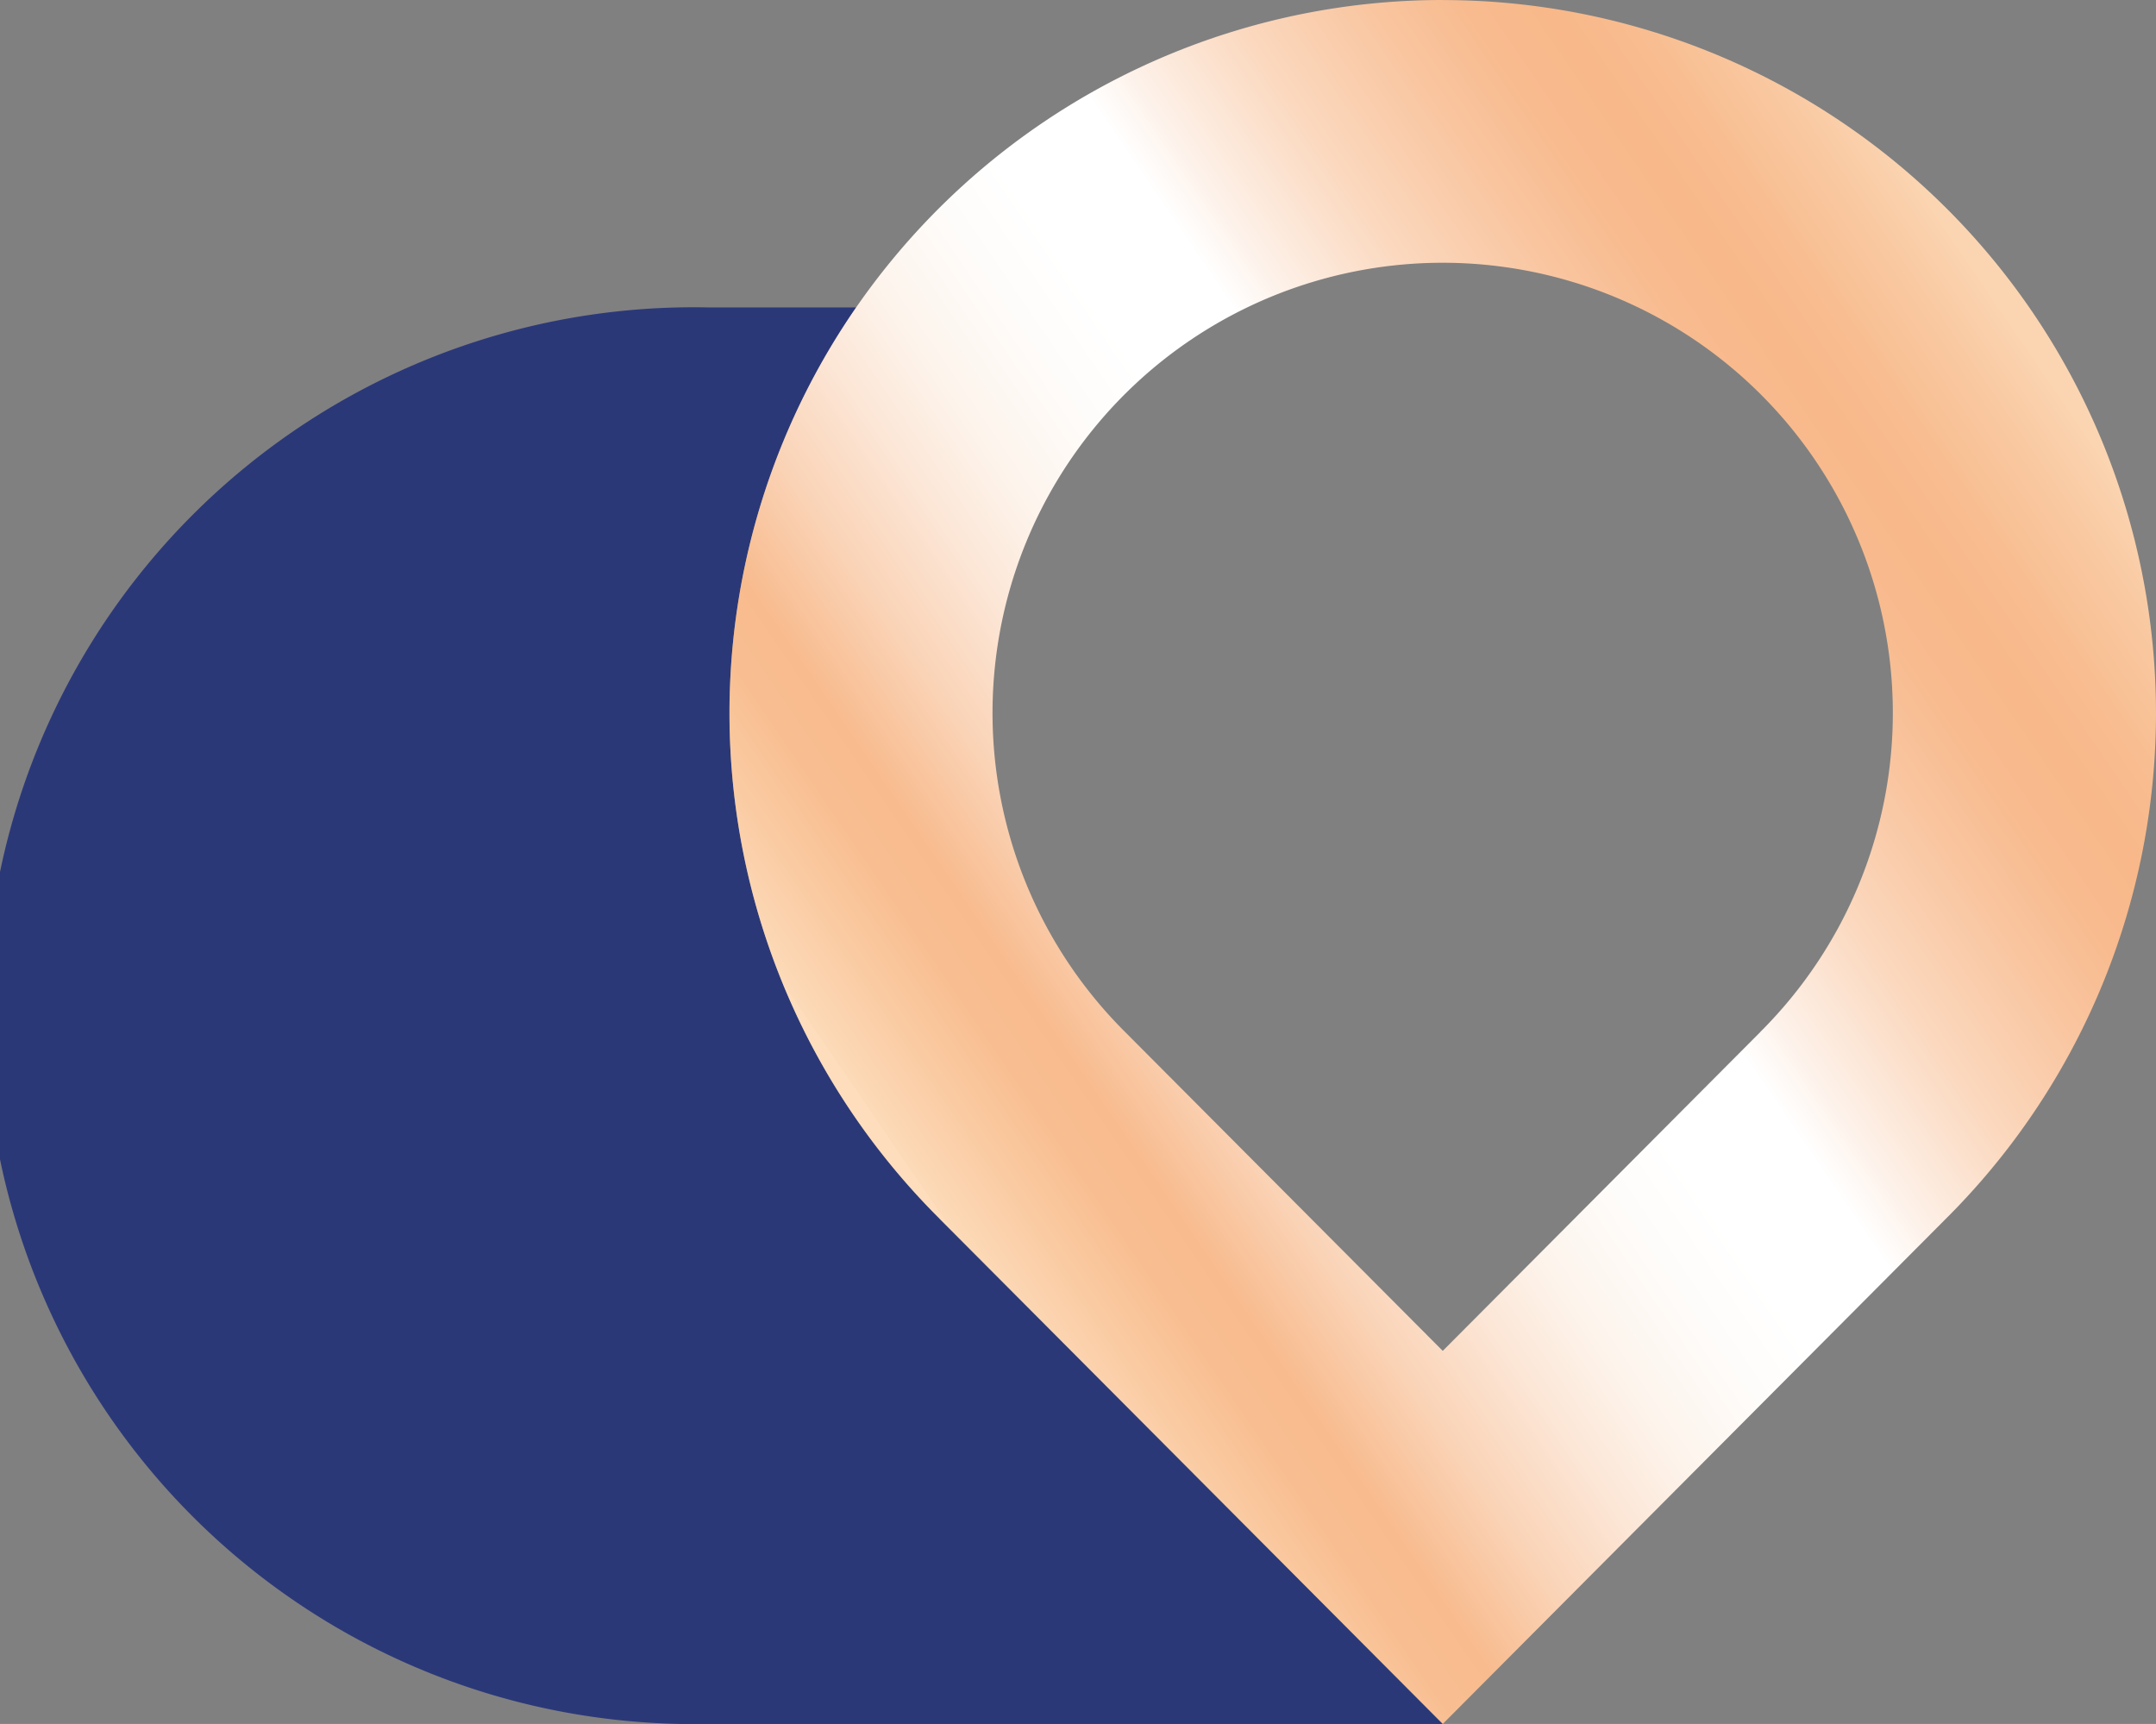
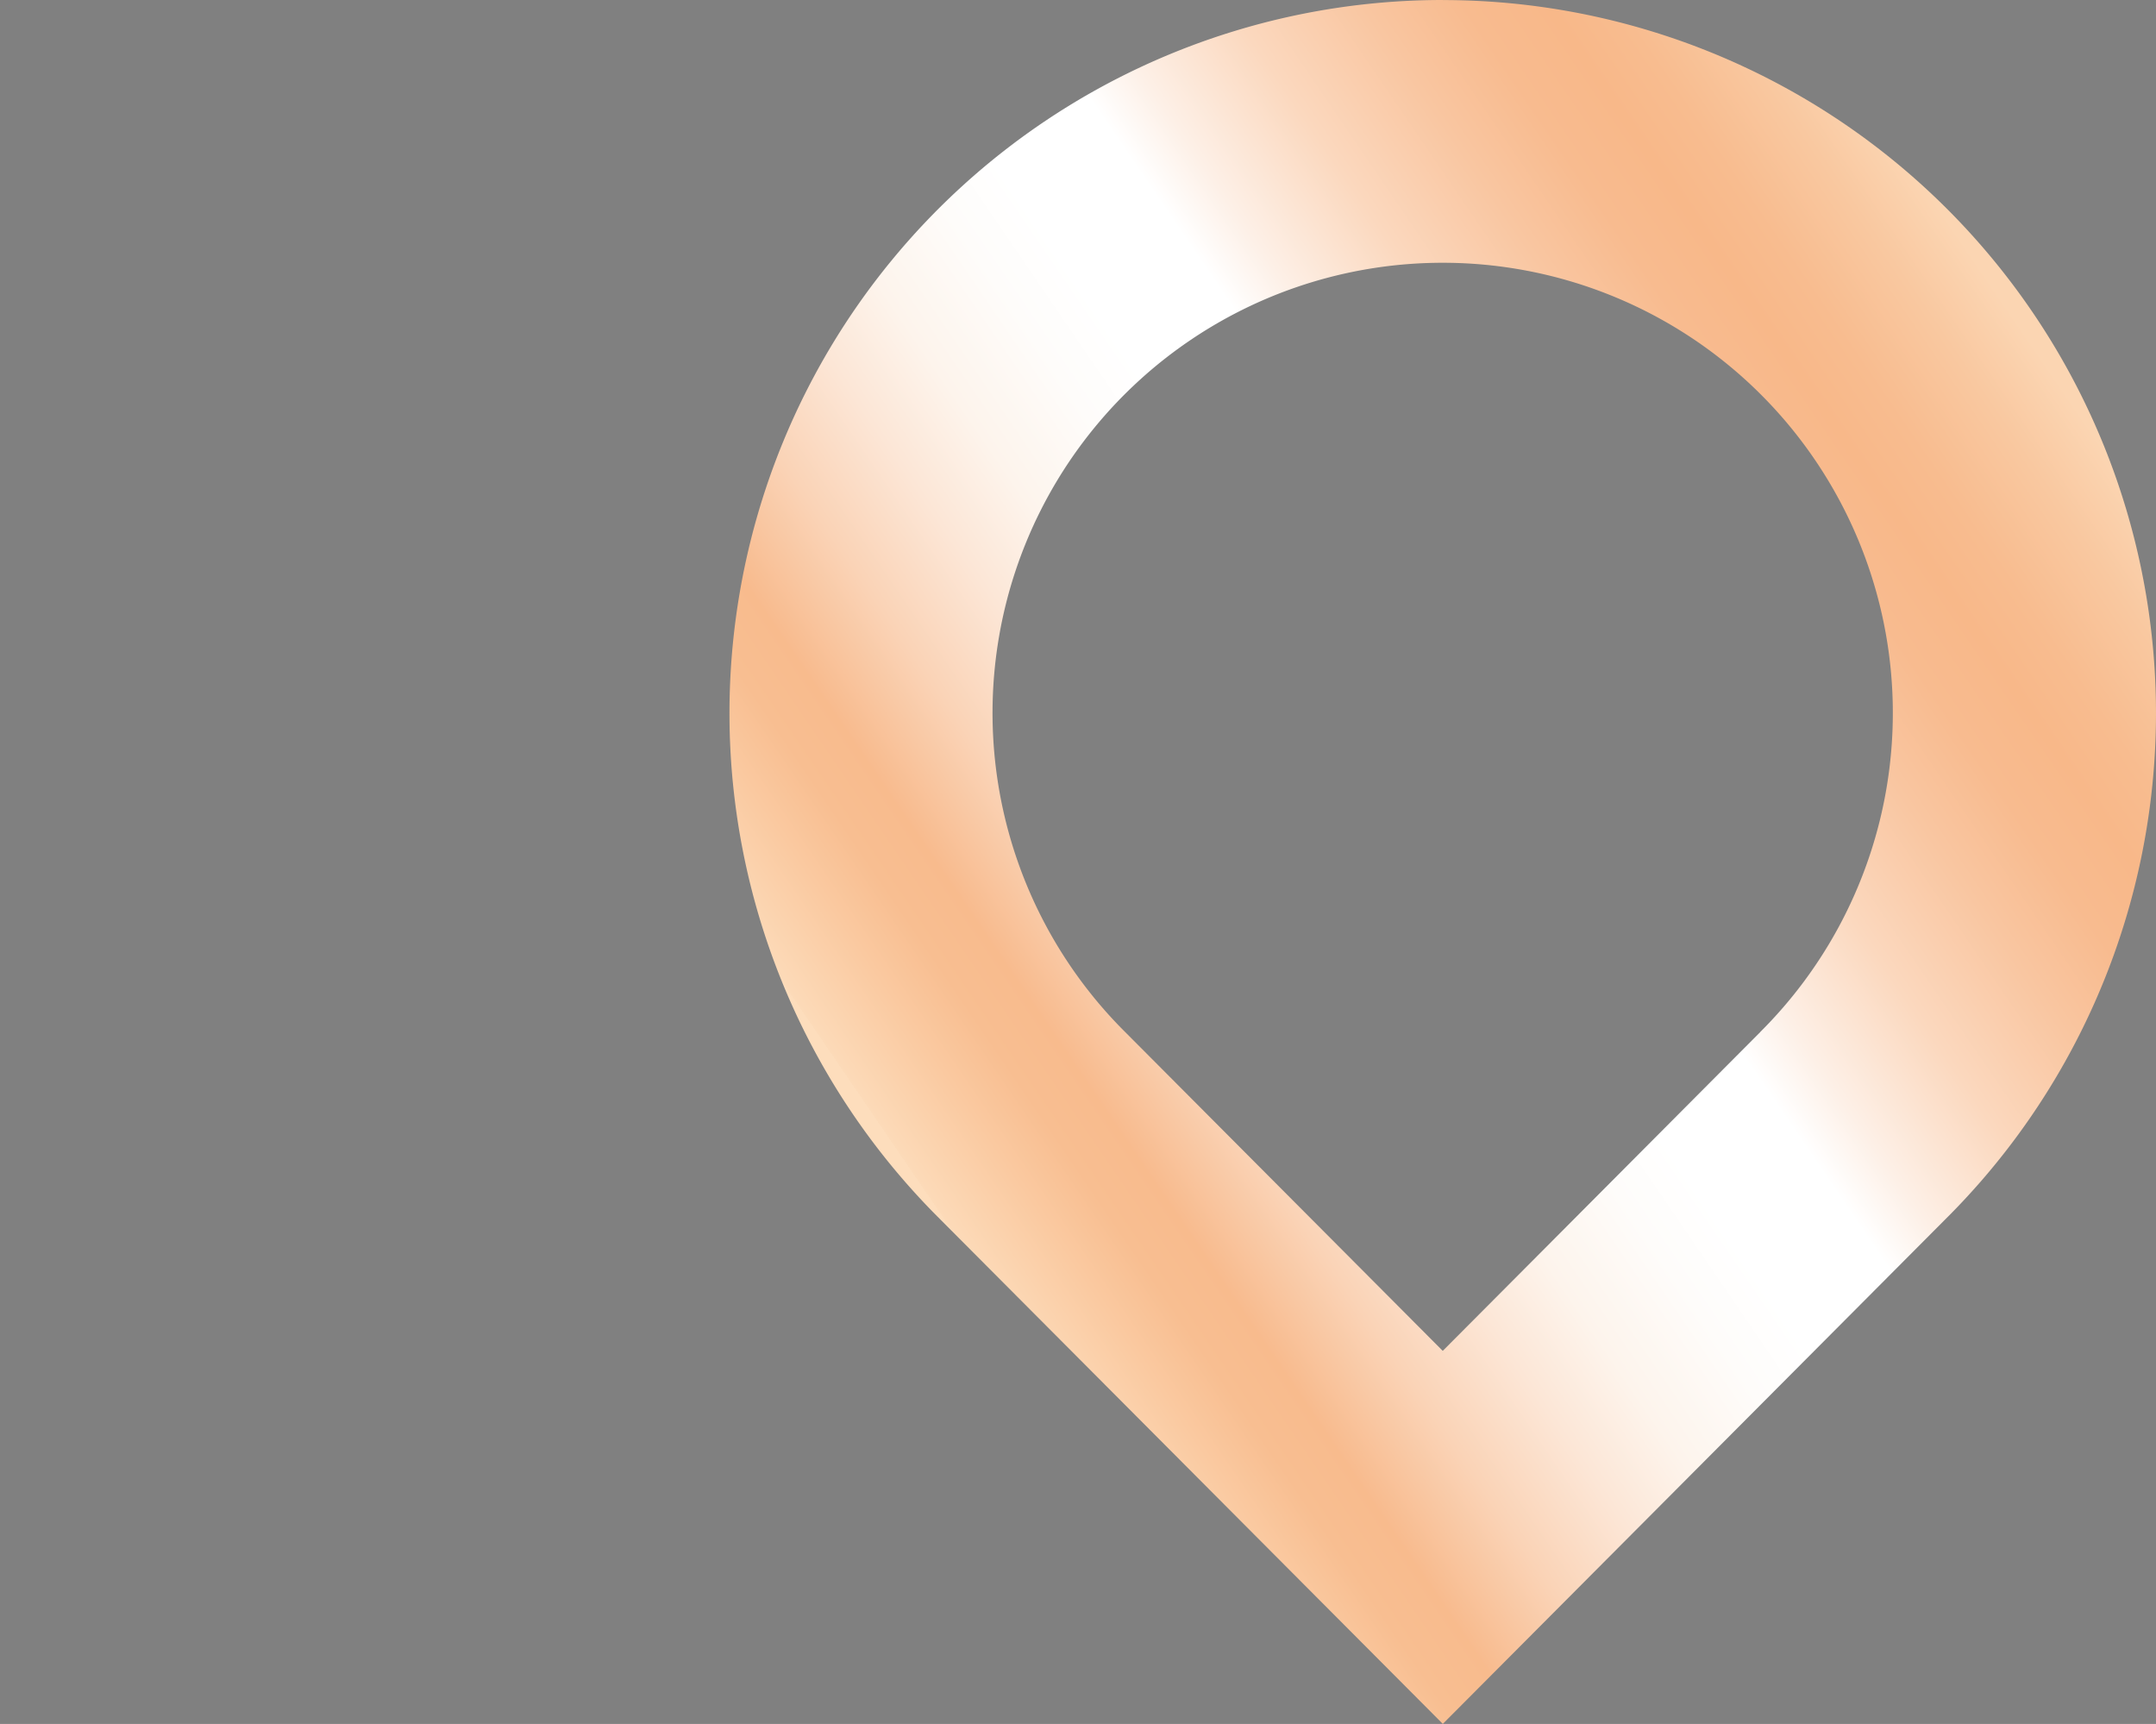
<svg xmlns="http://www.w3.org/2000/svg" id="Header_menu_disconnected_" data-name="Header menu (disconnected)" width="64.524" height="51.591" viewBox="0 0 64.524 51.591">
  <rect x="0" y="0" width="64.524" height="51.591" fill="#808080" stroke="none" />
  <defs>
    <linearGradient id="linear-gradient" x1="0.146" y1="0.707" x2="0.854" y2="0.121" gradientUnits="objectBoundingBox">
      <stop offset="0" stop-color="#fdddbc" />
      <stop offset="0" stop-color="#fcdab8" />
      <stop offset="0.06" stop-color="#fac9a0" />
      <stop offset="0.1" stop-color="#f8be91" />
      <stop offset="0.14" stop-color="#f8bb8d" />
      <stop offset="0.14" stop-color="#f8bb8e" />
      <stop offset="0.21" stop-color="#fad3b6" />
      <stop offset="0.28" stop-color="#fce6d6" />
      <stop offset="0.34" stop-color="#fdf4ec" />
      <stop offset="0.41" stop-color="#fefcfa" />
      <stop offset="0.46" stop-color="#fff" />
      <stop offset="0.54" stop-color="#fff" />
      <stop offset="0.58" stop-color="#fdf0e7" />
      <stop offset="0.66" stop-color="#fbd8be" />
      <stop offset="0.74" stop-color="#f9c6a1" />
      <stop offset="0.8" stop-color="#f8bb8f" />
      <stop offset="0.85" stop-color="#f8b889" />
      <stop offset="0.89" stop-color="#f8bc8f" />
      <stop offset="0.95" stop-color="#f9c8a0" />
      <stop offset="1" stop-color="#fbd5b2" />
    </linearGradient>
  </defs>
  <g id="Preciyus_Logo" transform="translate(-25.59 -18.23)">
-     <path id="Aplat_Bleu" data-name="Aplat Bleu" d="M53.706,96.946A21.335,21.335,0,0,1,51.217,69.68H46.786a21.2,21.2,0,1,0,0,42.391H68.766L53.7,96.948h0Z" transform="translate(0 -42.25)" fill="#2b3878" />
-     <path id="Métal_Or_rose" data-name="Métal Or rose" d="M169.034,18.23A21.343,21.343,0,0,0,153.974,54.7h0L169.036,69.82l15.051-15.112a21.343,21.343,0,0,0-15.051-36.476Zm9.5,30.889-9.5,9.538-9.508-9.545h0a13.472,13.472,0,1,1,19.007.005Z" transform="translate(-100.266)" fill="url(#linear-gradient)" />
+     <path id="Métal_Or_rose" data-name="Métal Or rose" d="M169.034,18.23A21.343,21.343,0,0,0,153.974,54.7L169.036,69.82l15.051-15.112a21.343,21.343,0,0,0-15.051-36.476Zm9.5,30.889-9.5,9.538-9.508-9.545h0a13.472,13.472,0,1,1,19.007.005Z" transform="translate(-100.266)" fill="url(#linear-gradient)" />
  </g>
</svg>